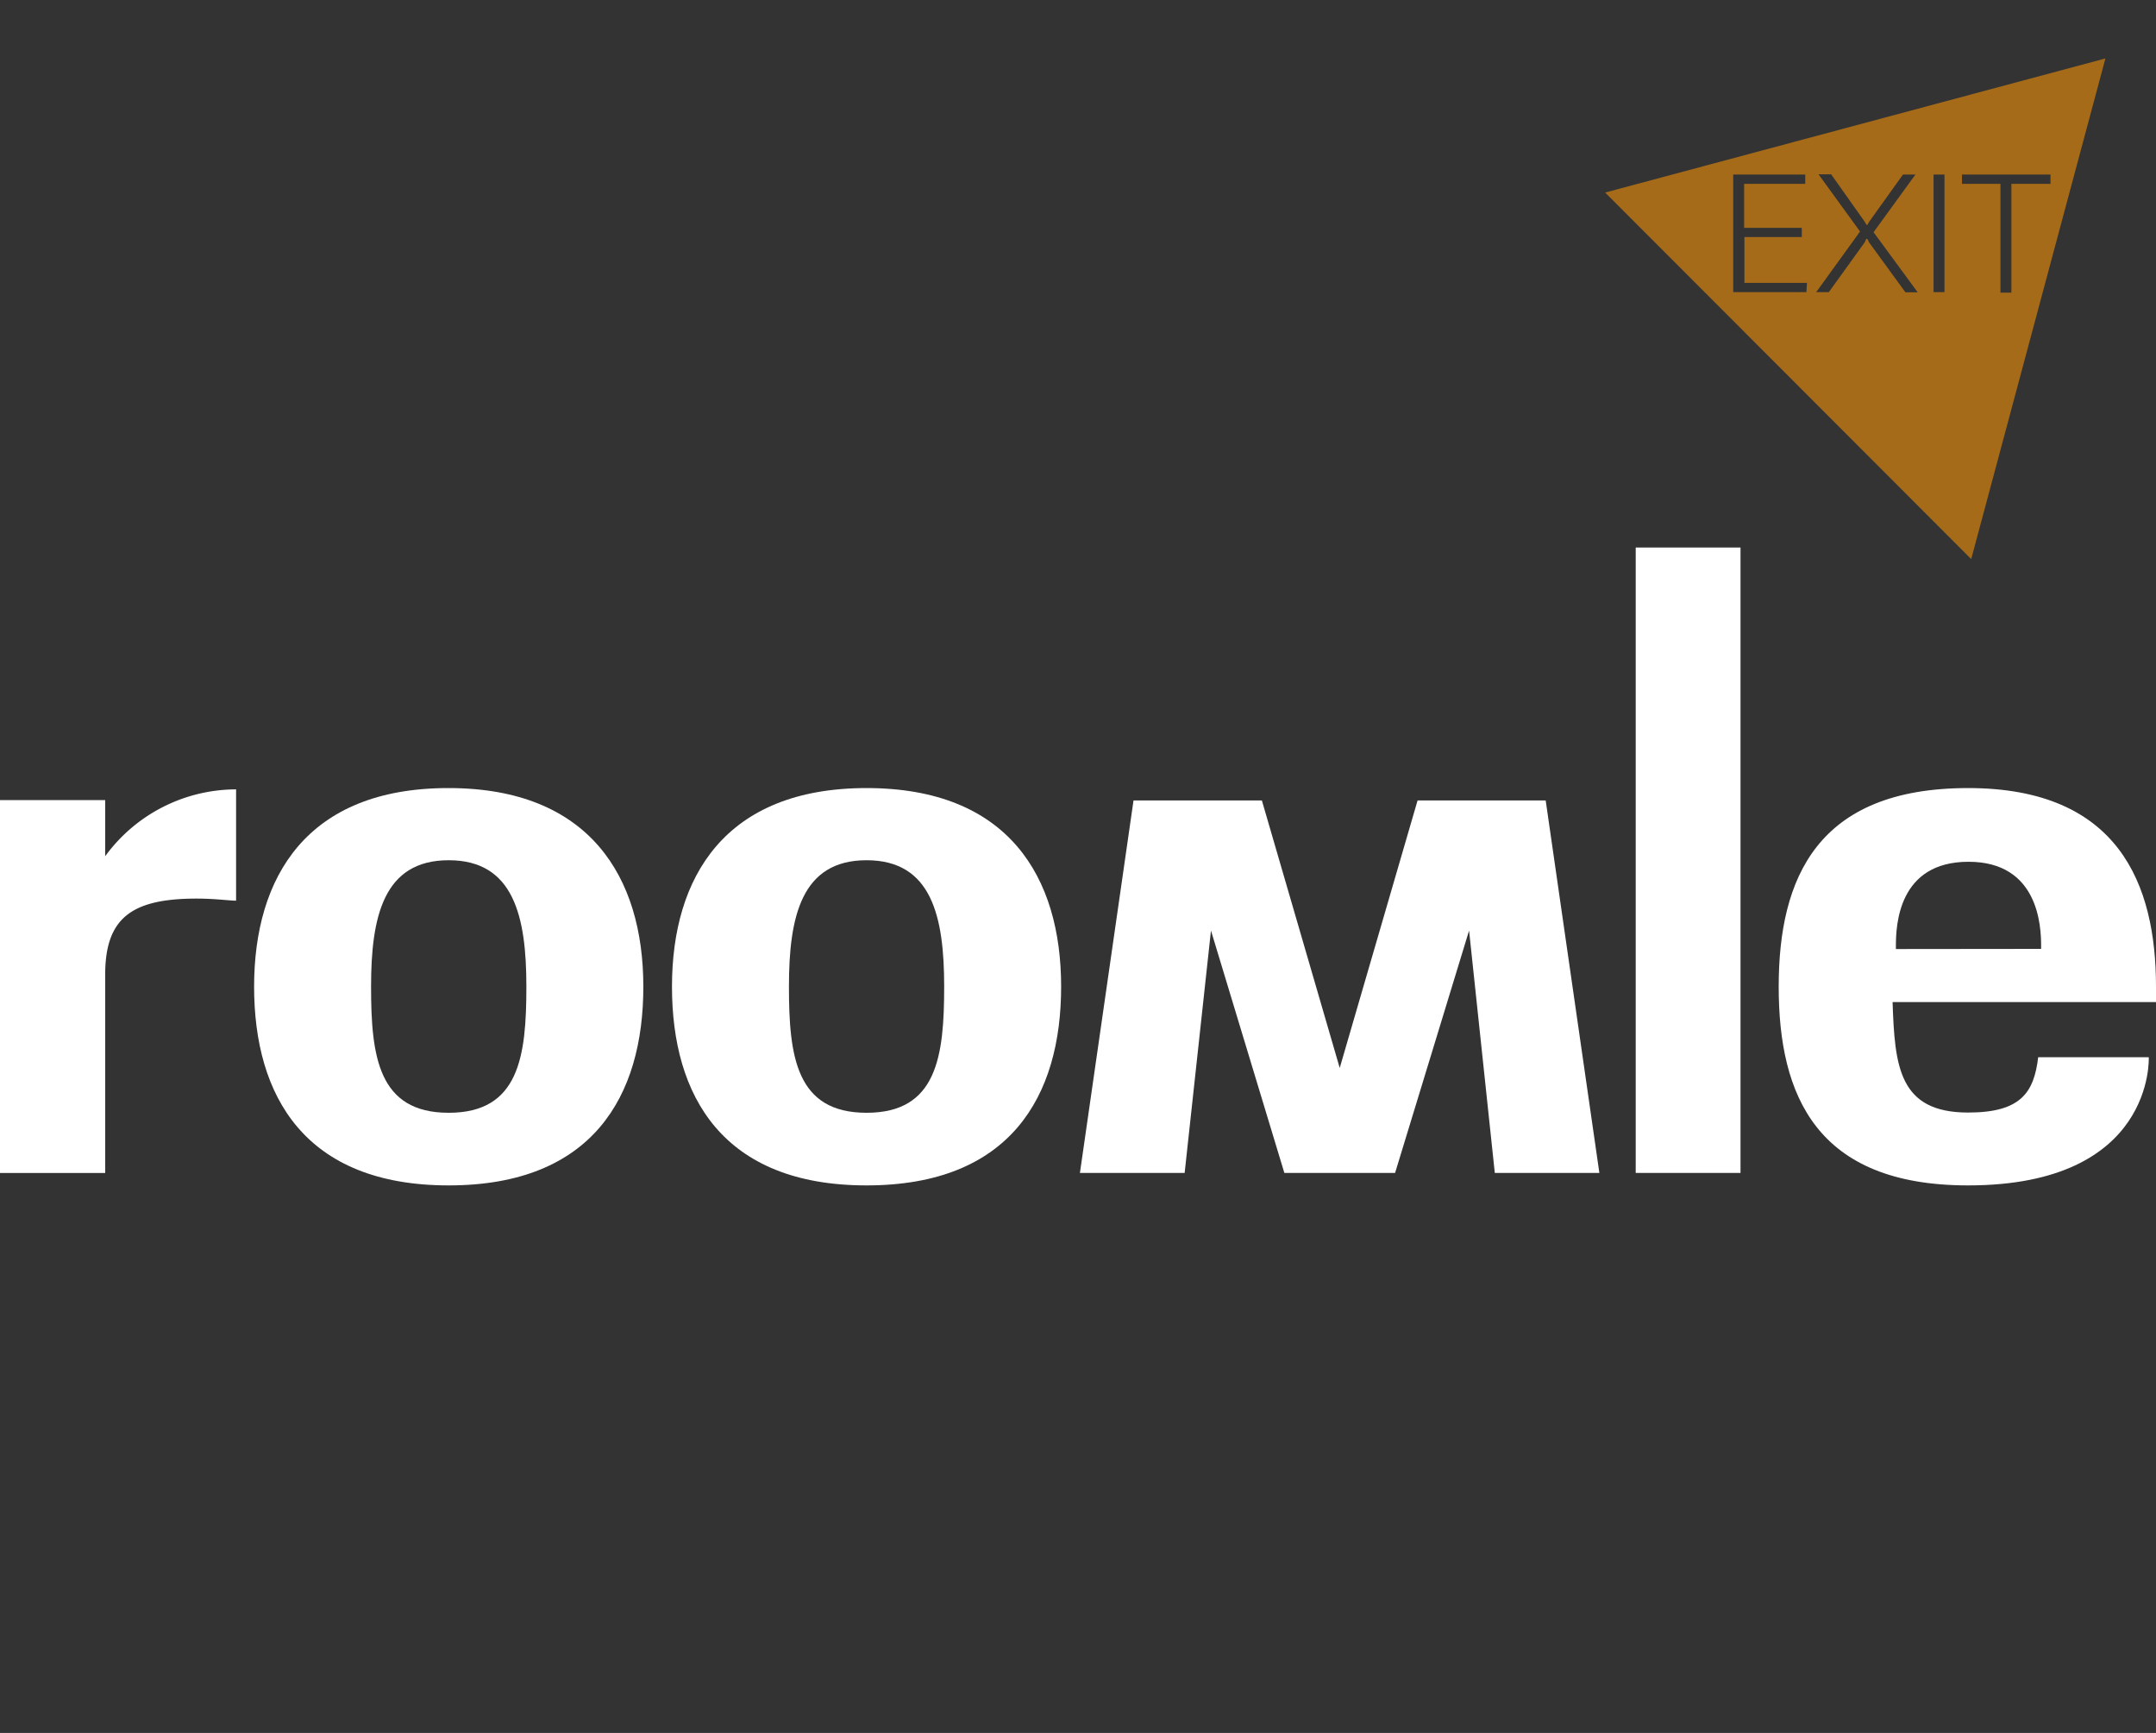
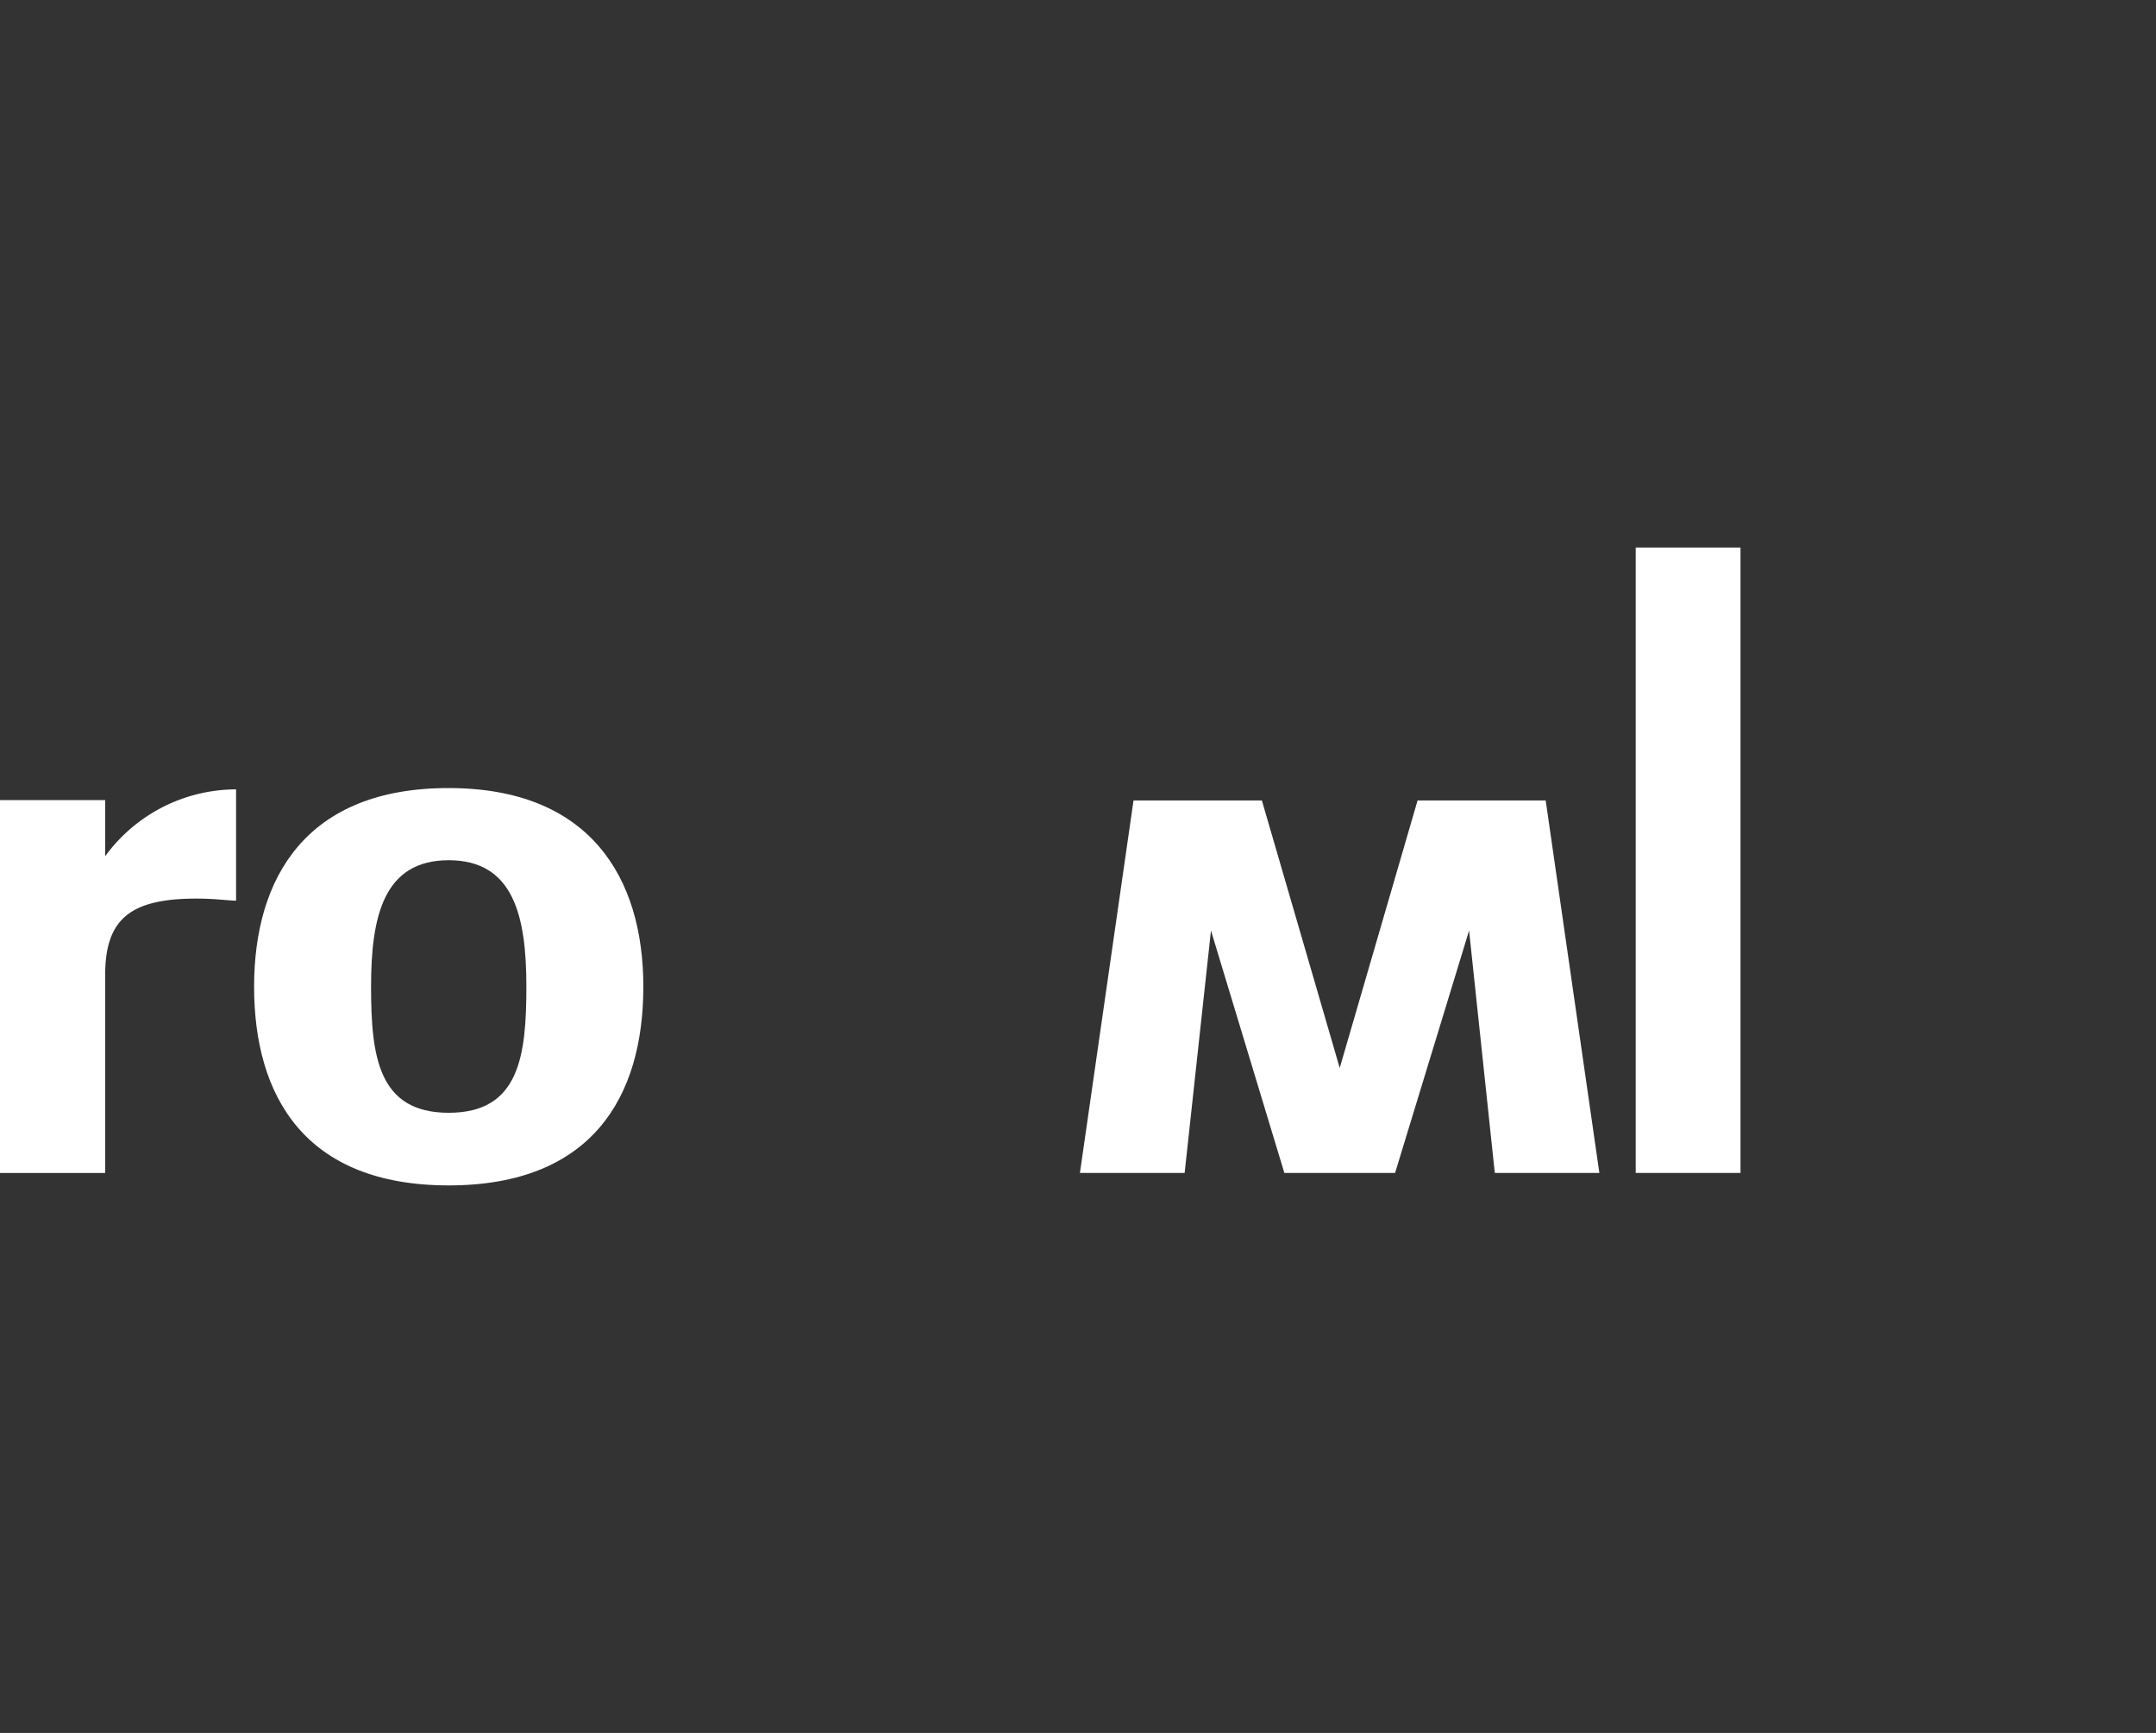
<svg xmlns="http://www.w3.org/2000/svg" viewBox="0 0 280 225">
  <rect x="0" y="0" width="280" height="225" fill="#333333" stroke="none" />
  <defs>
    <style>.cls-1{fill:#fff;}.cls-2{fill:#f39208;isolation:isolate;opacity:0.6;}</style>
  </defs>
  <g id="Logos">
    <g id="roomle">
      <g id="Ebene_2" data-name="Ebene 2">
        <g id="Ebene_1-2" data-name="Ebene 1-2">
          <polygon class="cls-1" points="194.13 152.29 190.79 120.82 181.18 152.29 166.8 152.29 157.27 120.82 153.85 152.29 140.25 152.29 147.21 103.93 163.88 103.93 173.99 138.66 184.1 103.93 200.74 103.93 207.71 152.29 194.13 152.29" />
          <rect class="cls-1" x="212.43" y="71.09" width="13.61" height="81.2" />
          <path class="cls-1" d="M13.66,126.58h0V152.3H0V103.88H13.66v7.29a21.09,21.09,0,0,1,17-8.68v14.45c-.88,0-2.74-.27-5.11-.27-8.45,0-11.89,2.51-11.89,9.89" />
          <path class="cls-1" d="M58.22,102.32C39.84,102.32,33,113.88,33,128.11s6.61,25.8,25.27,25.8,25.28-11.56,25.28-25.8-7-25.79-25.28-25.79m0,42.16c-9.15,0-10.08-7.32-10.08-16.39s1.61-16.4,10.08-16.4,10.09,7.33,10.09,16.4-.93,16.39-10.09,16.39" />
-           <path class="cls-1" d="M112.54,102.32c-18.39,0-25.27,11.56-25.27,25.79s6.61,25.8,25.27,25.8,25.27-11.56,25.27-25.8-6.85-25.79-25.27-25.79m0,42.16c-9.15,0-10.08-7.32-10.08-16.39s1.61-16.4,10.08-16.4,10.08,7.33,10.08,16.4-.93,16.39-10.08,16.39" />
-           <path class="cls-1" d="M280,128.11c0-13.25-4.81-25.79-24.4-25.79S231,114,231,128.11s4.89,25.8,24.59,25.8c24.29,0,23.47-16.64,23.47-16.64H264.7c-.55,4.53-2.19,7.18-9.1,7.18-9,0-9.53-6-9.81-14.34H280v-2m-33.78-4.89v-.41c0-2.73.33-10.92,9.43-10.92s9.43,8.38,9.43,10.9v.41Z" />
        </g>
      </g>
    </g>
  </g>
  <g id="Exit">
    <g id="roomle_exit">
      <g id="Ebene_1" data-name="Ebene 1">
-         <path class="cls-2" d="M208.46,25,256,72.59l17.43-65ZM234.6,37.93h-9.51V22.66h9.36v1.21h-7.94v5.71H234v1.2h-7.45v5.95h8.12Zm12.84,0-4.72-6.48-.2-.43h-.15l-.19.43-4.67,6.48h-1.64l5.69-7.87-5.39-7.43h1.64l4.34,6.13.25.43h.12l.25-.43,4.37-6.1h1.62l-5.44,7.49,5.73,7.8h-1.61Zm5.09,0h-1.42V22.66h1.42Zm8.69-14.06V38H259.8V23.87h-5V22.66h11.5v1.21Z" />
-       </g>
+         </g>
    </g>
  </g>
</svg>